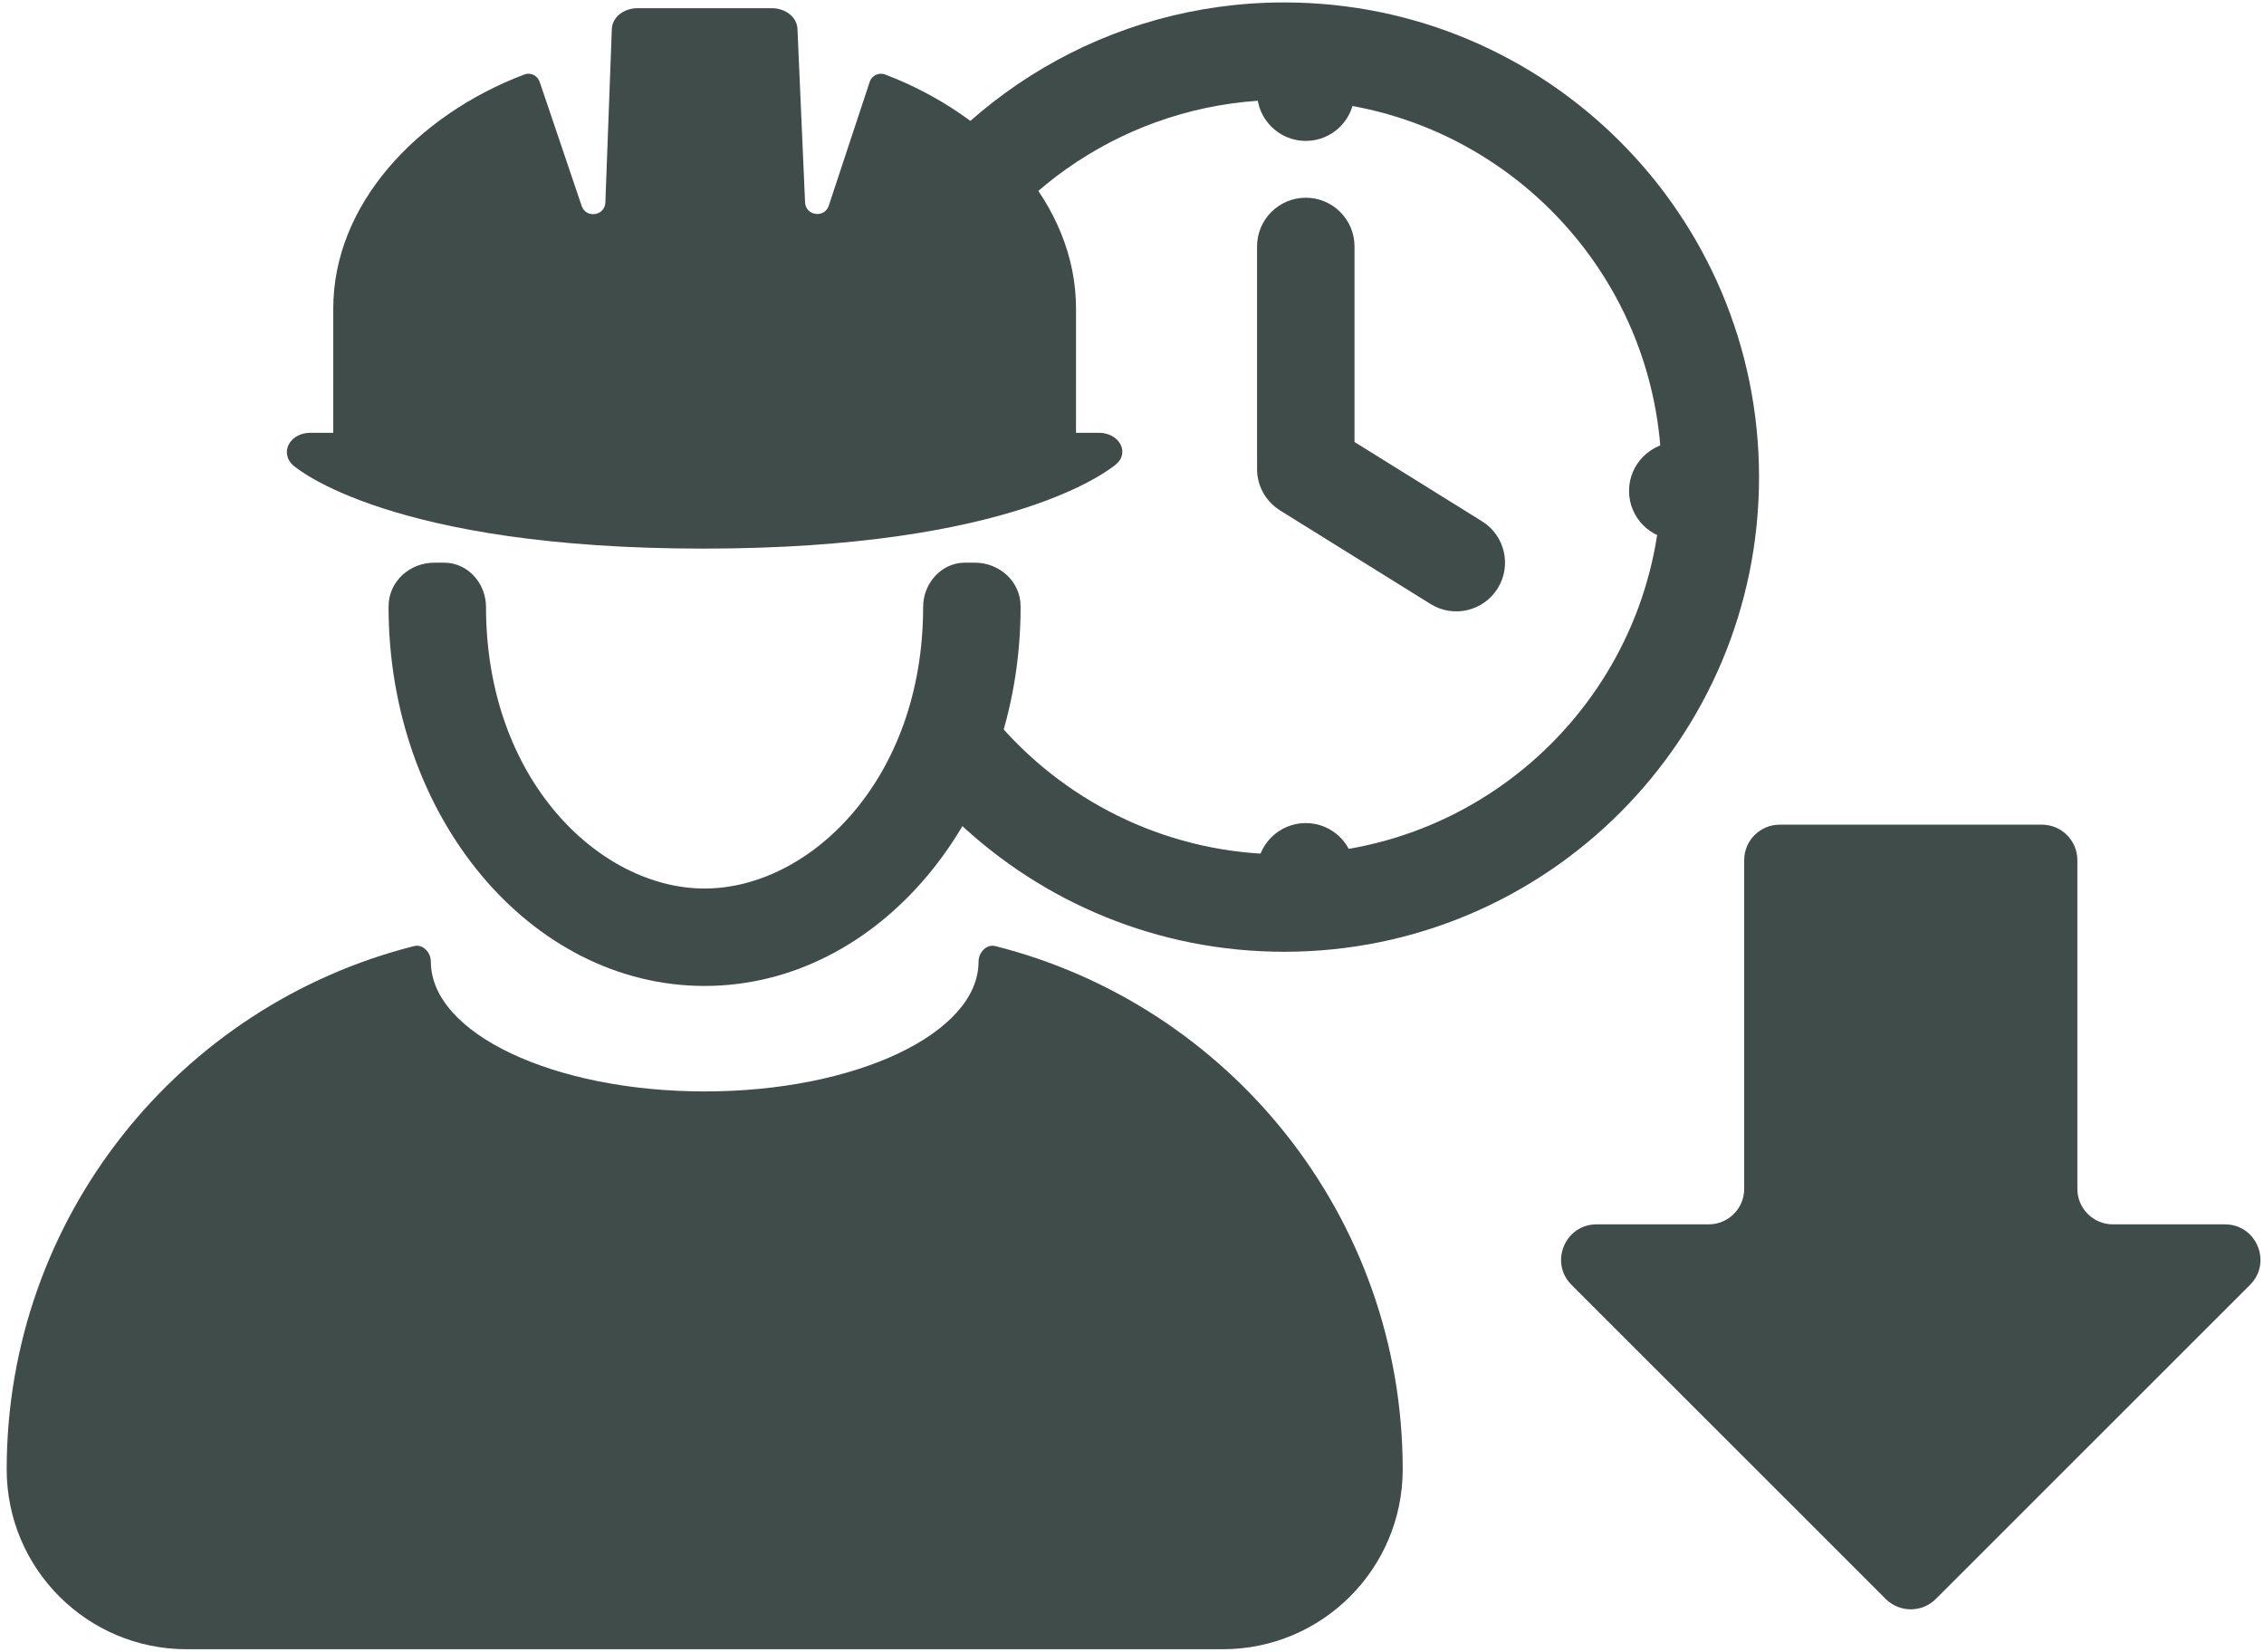
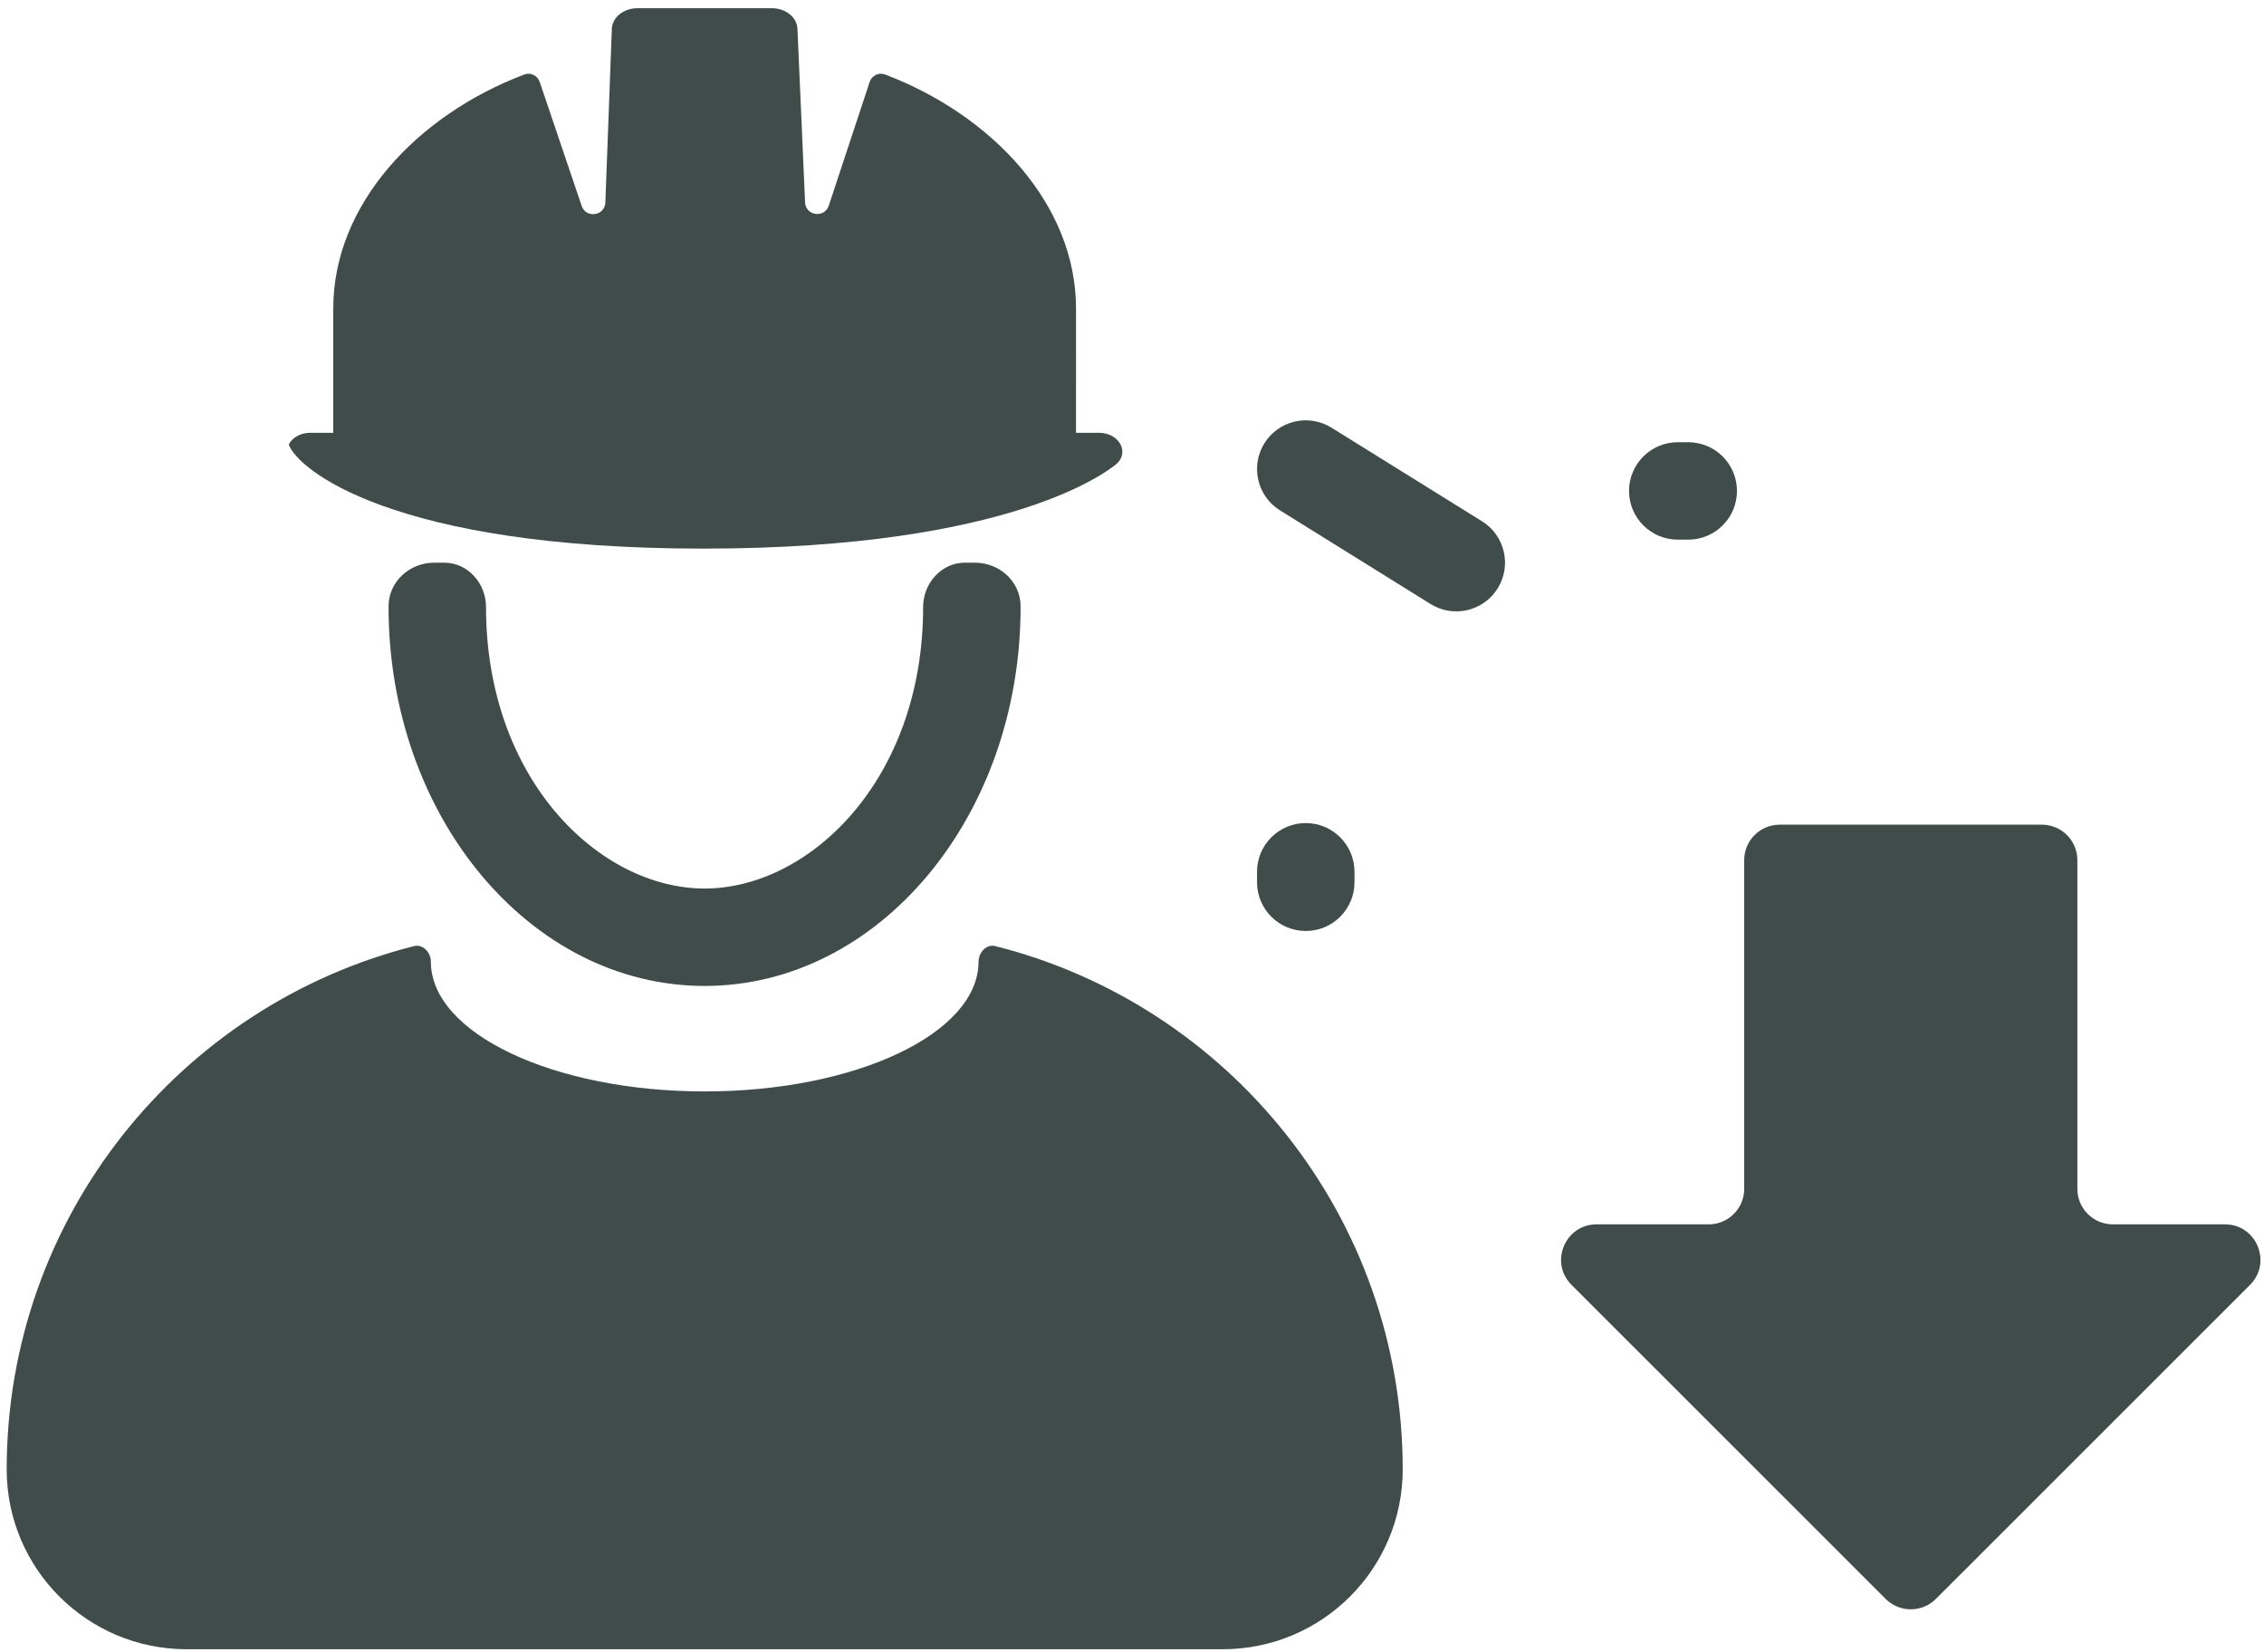
<svg xmlns="http://www.w3.org/2000/svg" width="185" height="135" viewBox="0 0 185 135" fill="none">
-   <path fill-rule="evenodd" clip-rule="evenodd" d="M106.7 16.155C108.899 16.155 110.682 17.937 110.682 20.134V37.628C110.682 39.826 108.899 41.607 106.7 41.607C104.501 41.607 102.719 39.826 102.719 37.628V20.134C102.719 17.937 104.501 16.155 106.7 16.155Z" fill="#3F4C4A" />
  <path fill-rule="evenodd" clip-rule="evenodd" d="M108.801 34.944L121.103 42.593C122.97 43.754 123.542 46.208 122.38 48.074C121.219 49.94 118.764 50.512 116.897 49.351L104.595 41.702C102.728 40.541 102.156 38.087 103.317 36.221C104.479 34.355 106.934 33.783 108.801 34.944Z" fill="#3F4C4A" />
-   <path fill-rule="evenodd" clip-rule="evenodd" d="M106.699 2.697C108.898 2.697 110.68 4.479 110.68 6.677V7.533C110.68 9.731 108.898 11.513 106.699 11.513C104.5 11.513 102.717 9.731 102.717 7.533V6.677C102.717 4.479 104.5 2.697 106.699 2.697Z" fill="#3F4C4A" />
  <path fill-rule="evenodd" clip-rule="evenodd" d="M141.934 40.111C141.934 42.309 140.151 44.091 137.953 44.091H137.096C134.897 44.091 133.115 42.309 133.115 40.111C133.115 37.914 134.897 36.132 137.096 36.132H137.953C140.151 36.132 141.934 37.914 141.934 40.111Z" fill="#3F4C4A" />
  <path fill-rule="evenodd" clip-rule="evenodd" d="M106.699 67.249C108.898 67.249 110.68 69.031 110.68 71.229V72.085C110.68 74.283 108.898 76.065 106.699 76.065C104.5 76.065 102.717 74.283 102.717 72.085V71.229C102.717 69.031 104.5 67.249 106.699 67.249Z" fill="#3F4C4A" />
-   <path fill-rule="evenodd" clip-rule="evenodd" d="M135.774 38.982C135.774 56.005 121.968 69.805 104.937 69.805C95.724 69.805 87.455 65.766 81.804 59.364C80.894 62.364 79.685 65.002 78.252 67.135C85.206 73.723 94.6 77.764 104.937 77.764C126.366 77.764 143.737 60.401 143.737 38.982C143.737 17.563 126.366 0.199 104.937 0.199C90.573 0.199 78.031 8.002 71.324 19.598C73.701 20.204 75.892 21.908 77.747 24.427C82.946 14.743 93.172 8.158 104.937 8.158C121.968 8.158 135.774 21.958 135.774 38.982Z" fill="#3F4C4A" />
-   <path d="M87.925 25.201C87.925 16.715 81.093 9.419 72.324 6.087C71.806 5.89 71.236 6.174 71.062 6.7L67.724 16.801C67.378 17.851 65.833 17.637 65.785 16.533L65.166 2.422C65.166 1.449 64.229 0.669 63.056 0.669H52.103C50.929 0.669 49.993 1.449 49.993 2.422L49.467 16.541C49.426 17.645 47.884 17.87 47.53 16.823L44.101 6.694C43.925 6.172 43.357 5.891 42.842 6.087C34.069 9.415 27.233 16.71 27.233 25.201L27.232 35.323C27.232 35.873 27.677 36.318 28.227 36.318L86.929 36.314C87.479 36.314 87.924 35.868 87.924 35.319L87.925 25.201ZM91.565 36.318C91.268 35.737 90.581 35.362 89.822 35.362H25.336C24.581 35.362 23.895 35.738 23.595 36.314C23.295 36.893 23.436 37.565 23.958 38.023C24.273 38.299 31.977 44.824 57.472 44.824C82.968 44.824 90.676 38.3 91.091 38.023C91.719 37.56 91.861 36.89 91.565 36.318Z" fill="#3F4C4A" />
+   <path d="M87.925 25.201C87.925 16.715 81.093 9.419 72.324 6.087C71.806 5.89 71.236 6.174 71.062 6.7L67.724 16.801C67.378 17.851 65.833 17.637 65.785 16.533L65.166 2.422C65.166 1.449 64.229 0.669 63.056 0.669H52.103C50.929 0.669 49.993 1.449 49.993 2.422L49.467 16.541C49.426 17.645 47.884 17.87 47.53 16.823L44.101 6.694C43.925 6.172 43.357 5.891 42.842 6.087C34.069 9.415 27.233 16.71 27.233 25.201L27.232 35.323C27.232 35.873 27.677 36.318 28.227 36.318L86.929 36.314C87.479 36.314 87.924 35.868 87.924 35.319L87.925 25.201ZM91.565 36.318C91.268 35.737 90.581 35.362 89.822 35.362H25.336C24.581 35.362 23.895 35.738 23.595 36.314C24.273 38.299 31.977 44.824 57.472 44.824C82.968 44.824 90.676 38.3 91.091 38.023C91.719 37.56 91.861 36.89 91.565 36.318Z" fill="#3F4C4A" />
  <path fill-rule="evenodd" clip-rule="evenodd" d="M57.584 89.175C69.942 89.175 79.961 84.427 79.961 78.571C79.961 77.826 80.606 77.118 81.329 77.3C100.46 82.121 114.62 99.435 114.62 120.054C114.62 128.171 108.038 134.75 99.917 134.75H15.25C7.13 134.75 0.547 128.171 0.547 120.054C0.547 99.435 14.708 82.121 33.839 77.3C34.561 77.118 35.207 77.826 35.207 78.571C35.207 84.427 45.225 89.175 57.584 89.175Z" fill="#3F4C4A" />
  <path fill-rule="evenodd" clip-rule="evenodd" d="M35.497 45.973C33.471 45.973 31.755 47.512 31.752 49.537C31.752 49.555 31.752 49.573 31.752 49.592C31.752 66.693 43.313 80.556 57.574 80.556C71.835 80.556 83.396 66.693 83.396 49.592C83.396 49.573 83.396 49.555 83.396 49.537C83.393 47.512 81.676 45.973 79.651 45.973H78.85C76.92 45.973 75.433 47.662 75.433 49.592C75.433 63.716 66.141 72.597 57.574 72.597C49.006 72.597 39.714 63.716 39.714 49.592C39.714 47.662 38.228 45.973 36.297 45.973H35.497Z" fill="#3F4C4A" />
  <path d="M154.087 130.64C155.219 131.772 157.054 131.772 158.186 130.64L183.857 104.981C185.683 103.156 184.39 100.035 181.808 100.035H172.647C171.047 100.035 169.749 98.737 169.749 97.137V70.278C169.749 68.678 168.451 67.38 166.85 67.38H145.423C143.823 67.38 142.525 68.678 142.525 70.278V97.137C142.525 98.737 141.227 100.035 139.626 100.035H130.466C127.883 100.035 126.59 103.156 128.416 104.981L154.087 130.64Z" fill="#3F4C4A" />
</svg>